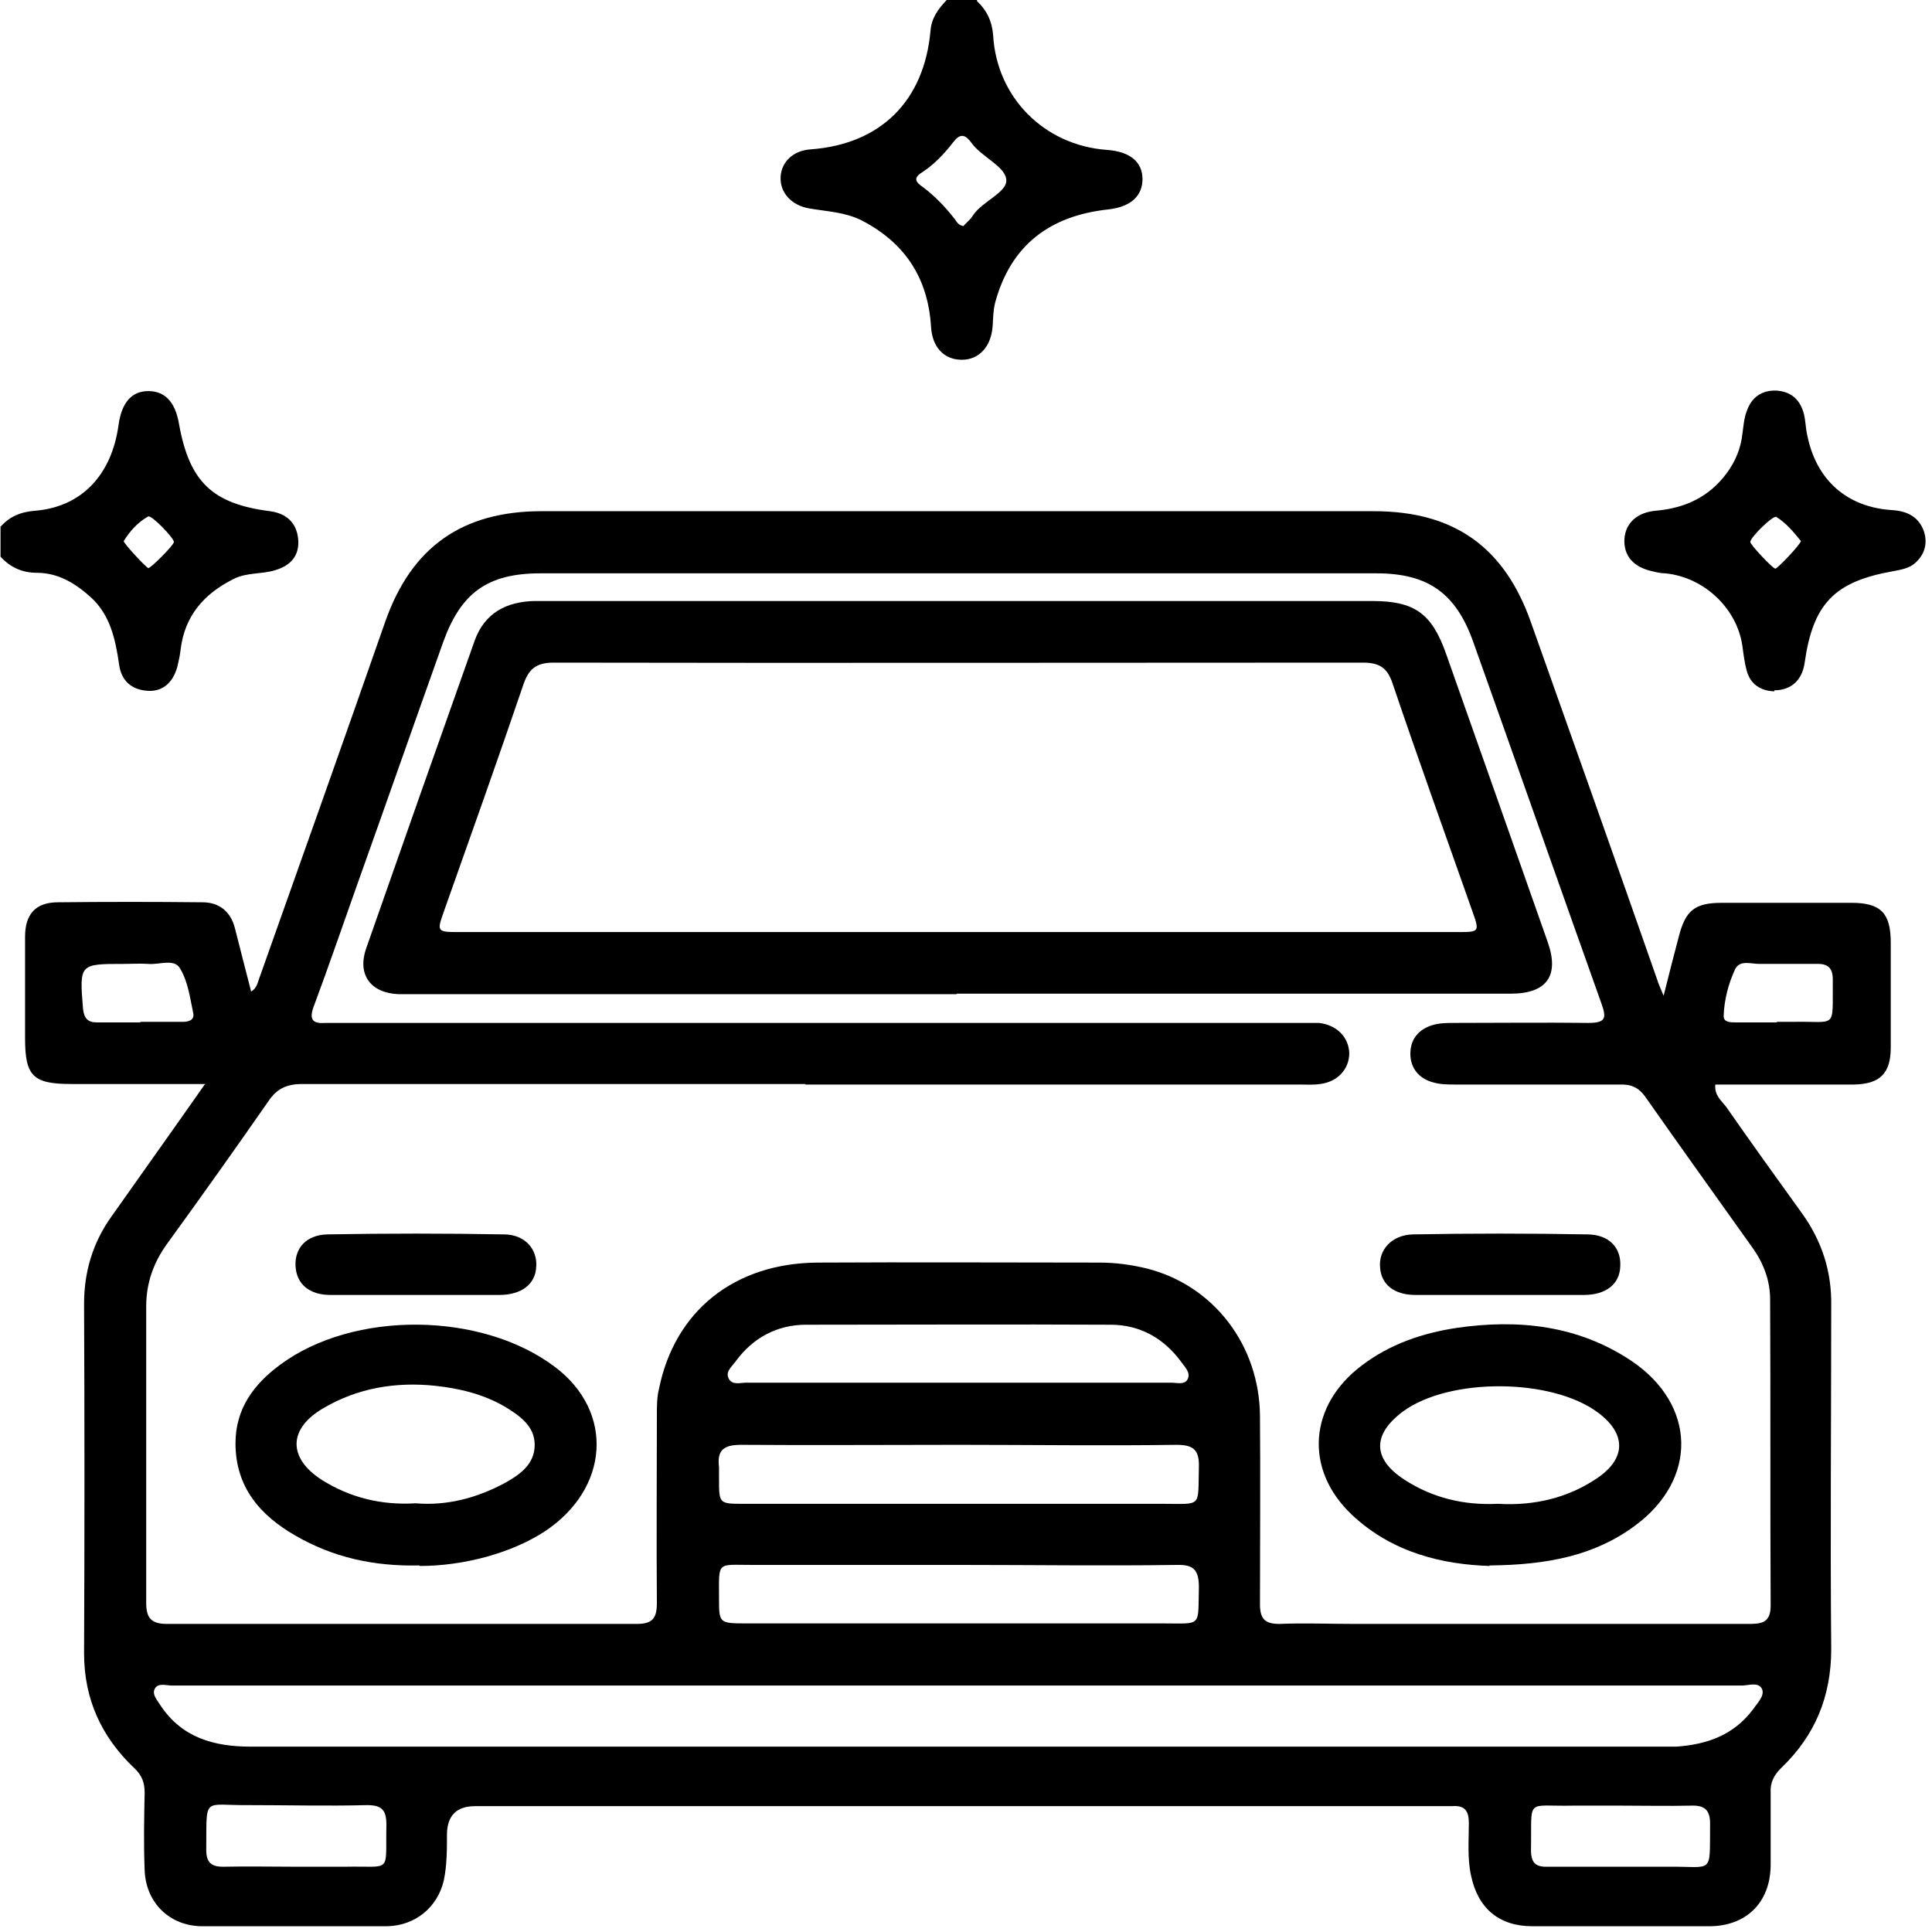
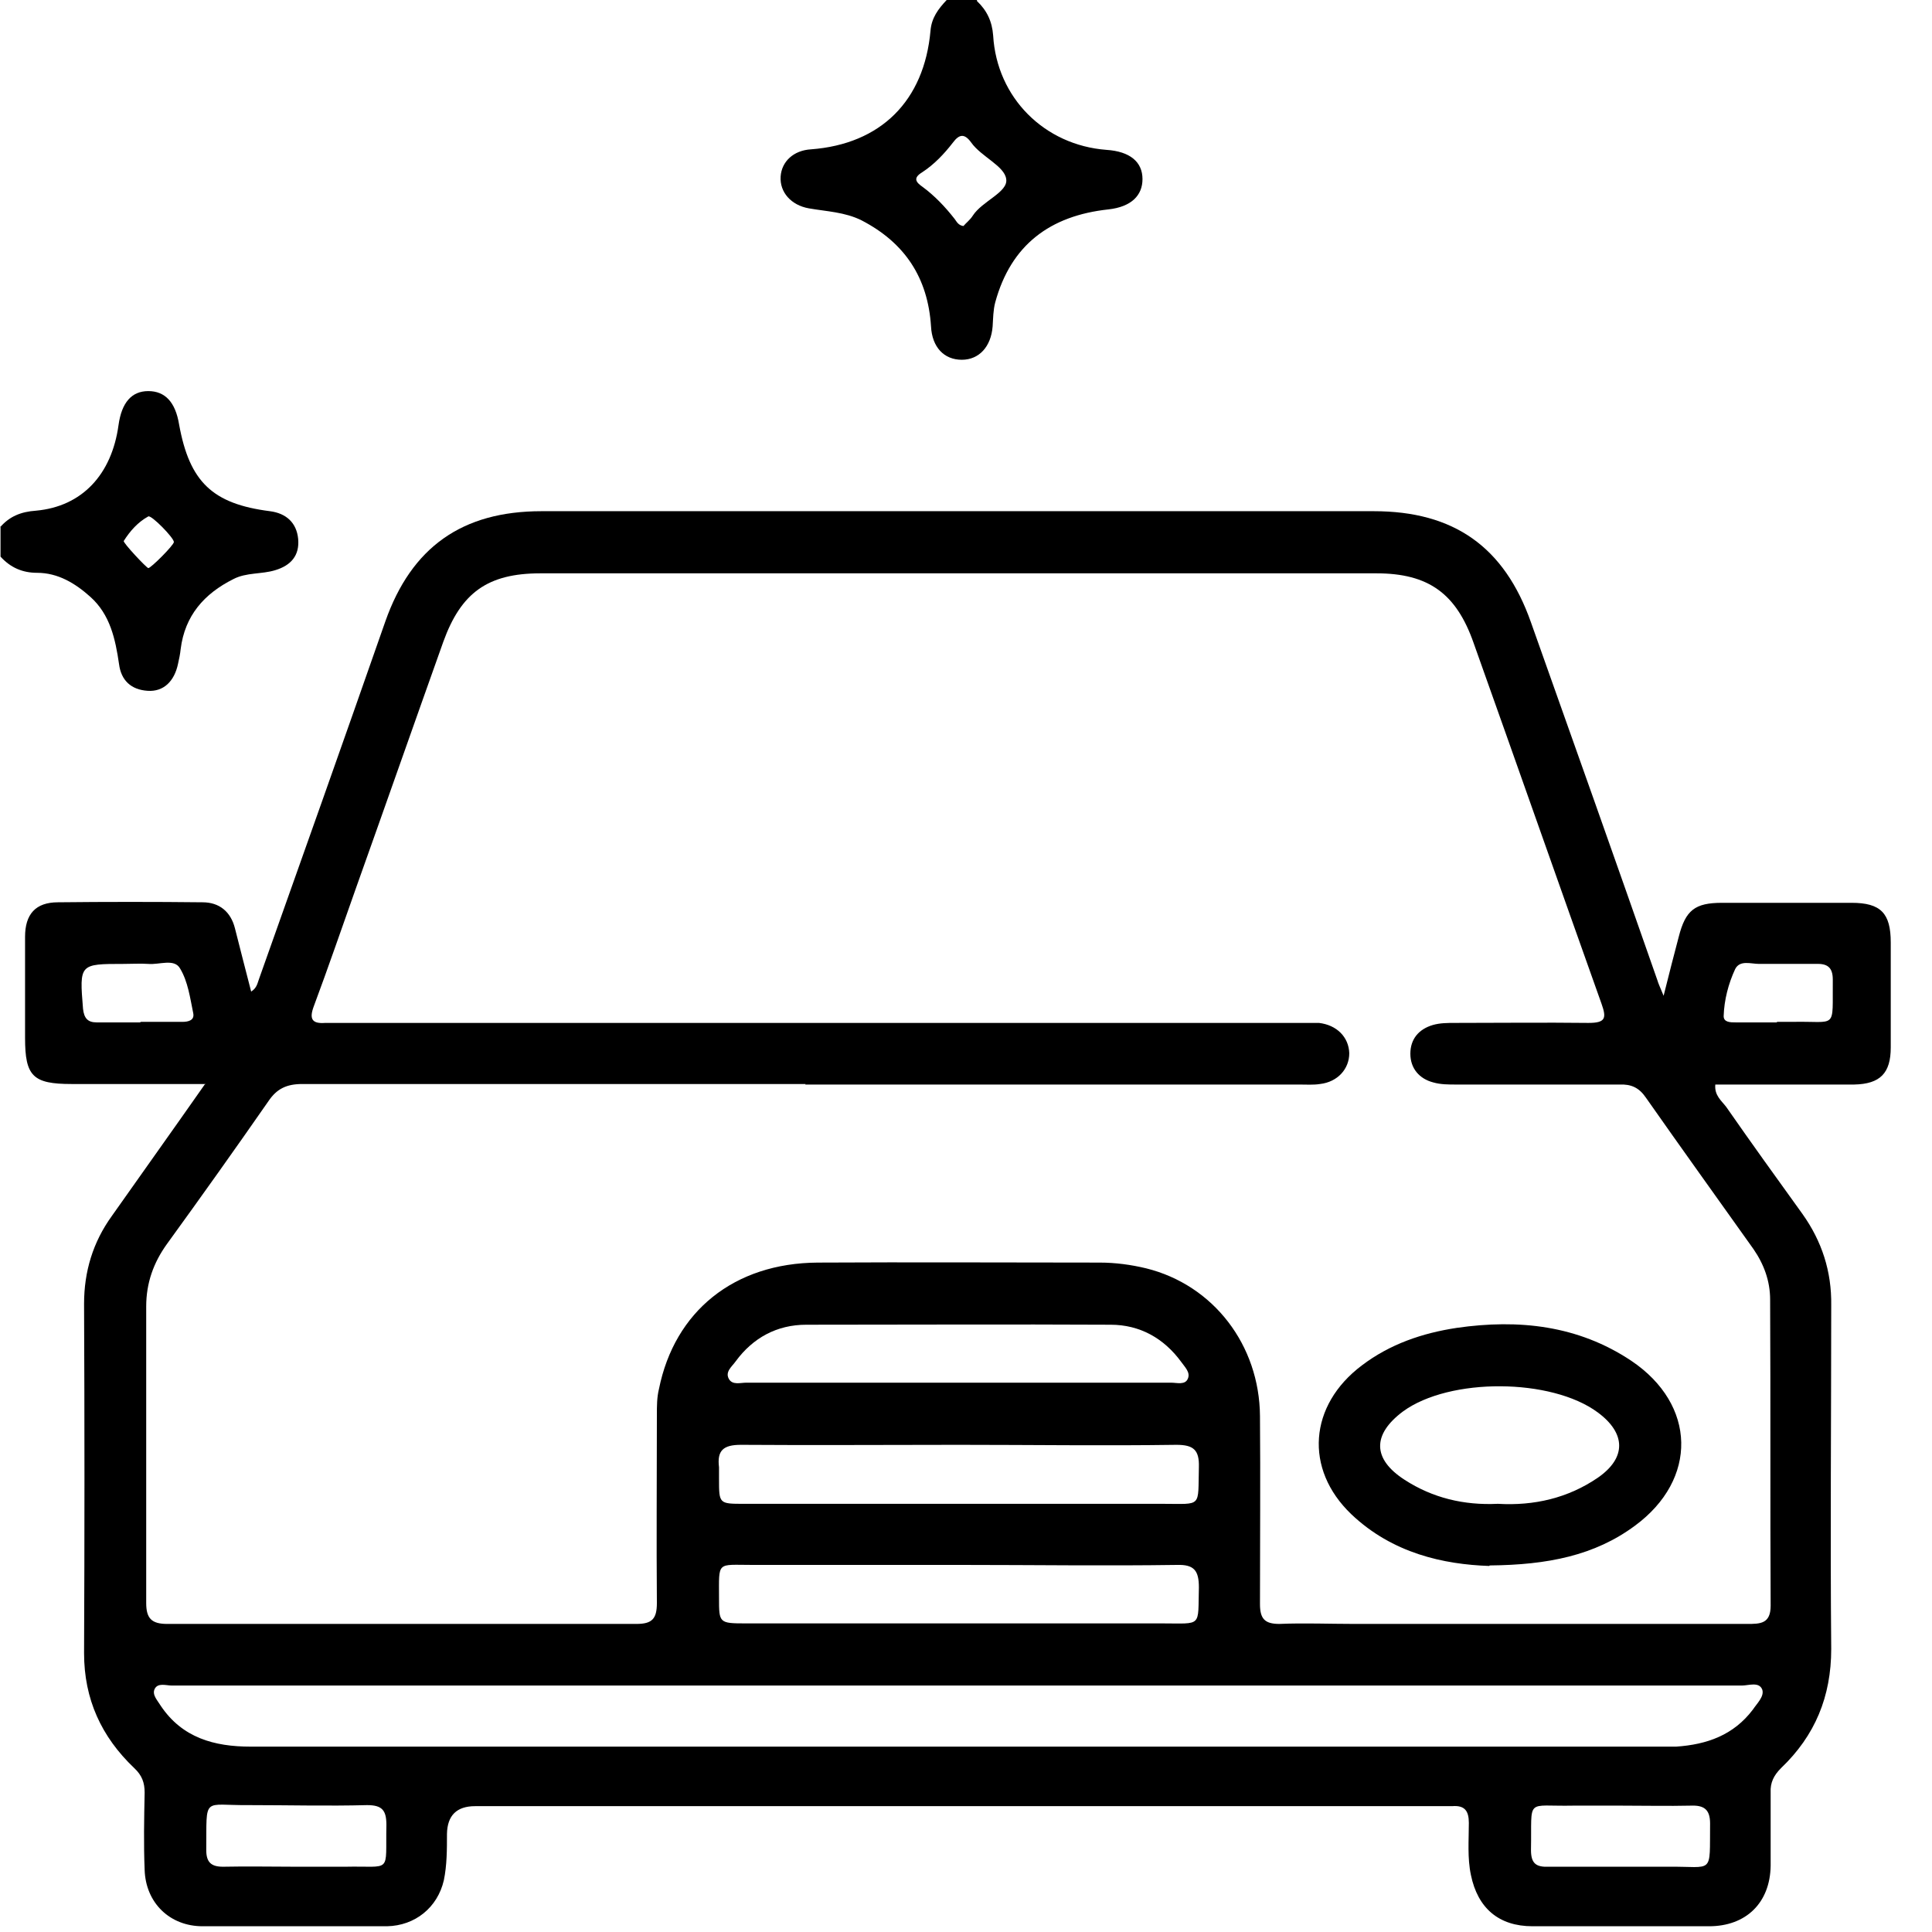
<svg xmlns="http://www.w3.org/2000/svg" width="37" height="37" viewBox="0 0 37 37" fill="none">
  <path d="M18.71 0.02C18.9 0.2 19 0.41 19.02 0.68C19.09 1.87 20 2.78 21.19 2.87C21.64 2.9 21.88 3.1 21.88 3.43C21.88 3.74 21.67 3.96 21.23 4.01C20.11 4.13 19.36 4.69 19.06 5.79C19.02 5.94 19.02 6.1 19.01 6.25C18.98 6.64 18.75 6.89 18.42 6.89C18.08 6.89 17.85 6.65 17.83 6.25C17.77 5.32 17.33 4.65 16.5 4.22C16.18 4.06 15.83 4.05 15.49 3.99C15.15 3.93 14.93 3.68 14.95 3.38C14.97 3.09 15.2 2.88 15.53 2.86C16.87 2.76 17.7 1.93 17.82 0.59C17.84 0.34 17.97 0.17 18.13 0H18.71V0.02ZM18.45 4.33C18.5 4.27 18.58 4.21 18.63 4.13C18.81 3.85 19.31 3.68 19.27 3.43C19.24 3.18 18.79 3 18.6 2.73C18.47 2.55 18.37 2.57 18.25 2.73C18.08 2.95 17.89 3.15 17.66 3.3C17.48 3.41 17.54 3.49 17.67 3.58C17.9 3.75 18.1 3.96 18.28 4.19C18.32 4.24 18.35 4.32 18.46 4.33H18.45Z" fill="black" />
  <path d="M0 10.1C0.18 9.89 0.4 9.8 0.69 9.78C1.57 9.7 2.14 9.09 2.27 8.14C2.33 7.71 2.52 7.49 2.84 7.49C3.16 7.49 3.36 7.7 3.43 8.13C3.63 9.23 4.07 9.65 5.17 9.79C5.48 9.83 5.68 10.01 5.71 10.32C5.74 10.64 5.57 10.83 5.27 10.92C5.01 11 4.72 10.96 4.47 11.09C3.91 11.37 3.54 11.79 3.46 12.43C3.45 12.53 3.43 12.62 3.41 12.71C3.34 13.05 3.13 13.25 2.83 13.23C2.51 13.21 2.32 13.03 2.28 12.72C2.21 12.24 2.11 11.77 1.73 11.43C1.44 11.17 1.11 10.97 0.71 10.97C0.43 10.97 0.2 10.87 0.01 10.66V10.08L0 10.1ZM3.33 10.38C3.33 10.3 2.9 9.86 2.84 9.89C2.64 10 2.49 10.17 2.37 10.36C2.35 10.39 2.8 10.87 2.84 10.88C2.89 10.88 3.33 10.44 3.33 10.38Z" fill="black" />
  <path d="M3.94 20.76C3.02 20.76 2.2 20.76 1.37 20.76C0.63 20.76 0.48 20.61 0.48 19.88C0.48 19.23 0.48 18.58 0.48 17.94C0.48 17.51 0.68 17.28 1.11 17.28C2.03 17.27 2.96 17.27 3.88 17.28C4.2 17.28 4.42 17.46 4.5 17.78C4.6 18.17 4.7 18.57 4.81 18.99C4.92 18.92 4.93 18.83 4.96 18.75C5.77 16.47 6.58 14.19 7.38 11.9C7.88 10.48 8.85 9.79 10.37 9.79C15.68 9.79 21 9.79 26.31 9.79C27.84 9.79 28.81 10.47 29.32 11.92C30.13 14.2 30.94 16.48 31.74 18.77C31.76 18.84 31.79 18.9 31.86 19.07C31.97 18.63 32.06 18.28 32.15 17.94C32.28 17.43 32.46 17.29 32.98 17.29C33.81 17.29 34.64 17.29 35.46 17.29C36.02 17.29 36.21 17.49 36.21 18.05C36.21 18.72 36.21 19.39 36.21 20.06C36.21 20.55 36.01 20.76 35.51 20.77C34.62 20.77 33.74 20.77 32.85 20.77C32.83 20.98 32.97 21.08 33.06 21.2C33.54 21.89 34.03 22.57 34.52 23.25C34.89 23.77 35.08 24.35 35.07 25C35.07 27.19 35.05 29.39 35.07 31.58C35.07 32.49 34.76 33.24 34.11 33.86C33.97 34 33.9 34.14 33.91 34.33C33.91 34.8 33.91 35.27 33.91 35.73C33.9 36.44 33.44 36.89 32.73 36.89C31.6 36.89 30.48 36.89 29.35 36.89C28.7 36.89 28.3 36.54 28.17 35.91C28.1 35.58 28.13 35.24 28.13 34.91C28.13 34.68 28.05 34.57 27.81 34.59C27.74 34.59 27.67 34.59 27.59 34.59C21.43 34.59 15.26 34.59 9.1 34.59C8.747 34.59 8.567 34.767 8.56 35.12C8.56 35.42 8.56 35.72 8.5 36.01C8.38 36.53 7.95 36.88 7.41 36.89C6.23 36.89 5.06 36.89 3.88 36.89C3.25 36.89 2.79 36.44 2.77 35.81C2.75 35.32 2.76 34.83 2.77 34.33C2.77 34.14 2.72 34 2.57 33.86C1.94 33.26 1.61 32.54 1.61 31.66C1.62 29.43 1.62 27.2 1.61 24.97C1.61 24.35 1.78 23.79 2.14 23.29C2.71 22.48 3.29 21.67 3.92 20.77L3.94 20.76ZM15.43 20.76C12.22 20.76 9 20.76 5.79 20.76C5.49 20.76 5.3 20.85 5.14 21.09C4.5 22.01 3.86 22.91 3.2 23.82C2.94 24.18 2.8 24.57 2.8 25.02C2.8 26.91 2.8 28.81 2.8 30.7C2.8 30.99 2.9 31.1 3.2 31.1C6.2 31.1 9.2 31.1 12.19 31.1C12.49 31.1 12.58 31 12.58 30.7C12.57 29.5 12.58 28.3 12.58 27.1C12.58 26.93 12.58 26.76 12.62 26.6C12.92 25.11 14.06 24.19 15.66 24.18C17.46 24.17 19.26 24.18 21.06 24.18C21.36 24.18 21.66 24.22 21.95 24.29C23.24 24.61 24.12 25.76 24.13 27.12C24.14 28.32 24.13 29.52 24.13 30.72C24.13 31 24.22 31.1 24.5 31.1C24.98 31.08 25.46 31.1 25.94 31.1C28.45 31.1 30.95 31.1 33.46 31.1C33.71 31.1 33.91 31.1 33.91 30.75C33.9 28.8 33.91 26.84 33.9 24.89C33.9 24.53 33.78 24.21 33.58 23.92C32.89 22.95 32.2 21.99 31.52 21.02C31.39 20.83 31.24 20.76 31.01 20.77C29.97 20.77 28.92 20.77 27.88 20.77C27.74 20.77 27.59 20.77 27.45 20.73C27.18 20.66 27.01 20.46 27.01 20.18C27.01 19.9 27.17 19.71 27.44 19.63C27.58 19.59 27.72 19.59 27.87 19.59C28.72 19.59 29.57 19.58 30.42 19.59C30.75 19.59 30.77 19.5 30.67 19.22C29.85 16.92 29.04 14.61 28.22 12.31C27.89 11.37 27.36 10.98 26.36 10.98C21.02 10.98 15.69 10.98 10.35 10.98C9.34 10.98 8.83 11.35 8.49 12.29C7.93 13.86 7.38 15.43 6.82 17C6.55 17.76 6.29 18.52 6.01 19.27C5.92 19.51 5.97 19.61 6.23 19.59C6.34 19.59 6.45 19.59 6.55 19.59C12.64 19.59 18.73 19.59 24.83 19.59C24.97 19.59 25.12 19.59 25.26 19.59C25.6 19.63 25.83 19.86 25.84 20.17C25.84 20.47 25.62 20.72 25.28 20.76C25.15 20.78 25.02 20.77 24.88 20.77C21.73 20.77 18.57 20.77 15.42 20.77L15.43 20.76ZM18.36 32.28C13.34 32.28 8.31 32.28 3.29 32.28C3.18 32.28 3.02 32.22 2.96 32.35C2.91 32.46 3.02 32.57 3.08 32.67C3.49 33.28 4.1 33.45 4.8 33.45C13.83 33.45 22.85 33.45 31.88 33.45C31.95 33.45 32.02 33.45 32.1 33.45C32.69 33.41 33.2 33.23 33.57 32.74C33.65 32.62 33.79 32.49 33.75 32.36C33.69 32.2 33.49 32.28 33.36 32.28C28.36 32.28 23.36 32.28 18.36 32.28ZM18.36 27.67C16.97 27.67 15.58 27.68 14.19 27.67C13.85 27.67 13.73 27.78 13.77 28.1C13.77 28.17 13.77 28.24 13.77 28.32C13.77 28.8 13.77 28.8 14.25 28.8C16.92 28.8 19.59 28.8 22.27 28.8C23.03 28.8 22.94 28.88 22.96 28.1C22.97 27.77 22.86 27.67 22.53 27.67C21.14 27.69 19.75 27.67 18.36 27.67ZM18.4 29.97C17.07 29.97 15.74 29.97 14.41 29.97C13.72 29.97 13.77 29.89 13.77 30.6C13.77 31.08 13.77 31.09 14.28 31.09C16.94 31.09 19.6 31.09 22.26 31.09C23.03 31.09 22.94 31.17 22.96 30.4C22.96 30.08 22.87 29.96 22.54 29.97C21.16 29.99 19.78 29.97 18.41 29.97H18.4ZM18.33 26.48C19.7 26.48 21.06 26.48 22.43 26.48C22.54 26.48 22.7 26.53 22.75 26.4C22.8 26.28 22.69 26.18 22.62 26.08C22.29 25.63 21.83 25.37 21.27 25.37C19.33 25.36 17.39 25.37 15.44 25.37C14.88 25.37 14.42 25.62 14.09 26.07C14.02 26.17 13.88 26.27 13.96 26.41C14.03 26.53 14.18 26.48 14.29 26.48C15.63 26.48 16.98 26.48 18.32 26.48H18.33ZM5.68 35.75C5.99 35.75 6.3 35.75 6.61 35.75C7.52 35.73 7.38 35.9 7.4 34.95C7.4 34.67 7.32 34.57 7.03 34.57C6.28 34.59 5.52 34.57 4.77 34.57C3.87 34.58 3.96 34.38 3.95 35.43C3.95 35.66 4.04 35.75 4.27 35.75C4.74 35.74 5.2 35.75 5.67 35.75H5.68ZM31.06 34.58C30.75 34.58 30.44 34.58 30.13 34.58C29.2 34.6 29.34 34.41 29.32 35.43C29.32 35.69 29.42 35.76 29.66 35.75C30.42 35.75 31.19 35.75 31.95 35.75C32.83 35.74 32.74 35.92 32.75 34.92C32.75 34.65 32.63 34.57 32.38 34.58C31.94 34.59 31.5 34.58 31.05 34.58H31.06ZM2.7 19.57C2.96 19.57 3.23 19.57 3.49 19.57C3.61 19.57 3.73 19.54 3.7 19.4C3.64 19.11 3.6 18.8 3.45 18.55C3.34 18.35 3.05 18.48 2.84 18.46C2.69 18.45 2.53 18.46 2.37 18.46C1.52 18.46 1.52 18.46 1.59 19.32C1.61 19.5 1.68 19.58 1.85 19.58C2.13 19.58 2.4 19.58 2.68 19.58L2.7 19.57ZM34.03 19.57C34.13 19.57 34.22 19.57 34.32 19.57C35.2 19.55 35.09 19.74 35.1 18.76C35.1 18.52 34.99 18.45 34.77 18.46C34.41 18.46 34.05 18.46 33.69 18.46C33.53 18.46 33.32 18.38 33.23 18.56C33.1 18.84 33.02 19.15 33.01 19.46C33.01 19.58 33.14 19.58 33.24 19.58C33.5 19.58 33.77 19.58 34.03 19.58V19.57Z" fill="black" />
-   <path d="M33.98 13.24C33.71 13.23 33.52 13.1 33.45 12.84C33.41 12.69 33.39 12.53 33.37 12.38C33.27 11.65 32.63 11.05 31.89 10.98C31.81 10.98 31.72 10.96 31.64 10.94C31.28 10.86 31.09 10.64 31.11 10.32C31.13 10.02 31.35 9.81 31.72 9.78C32.27 9.73 32.73 9.52 33.07 9.06C33.24 8.83 33.34 8.58 33.37 8.3C33.39 8.16 33.4 8.01 33.45 7.88C33.54 7.61 33.74 7.47 34.02 7.48C34.31 7.5 34.48 7.66 34.55 7.94C34.58 8.07 34.58 8.2 34.61 8.33C34.78 9.19 35.37 9.72 36.25 9.77C36.53 9.79 36.74 9.9 36.84 10.16C36.92 10.39 36.87 10.61 36.68 10.78C36.56 10.89 36.4 10.91 36.25 10.94C35.13 11.14 34.72 11.56 34.56 12.7C34.51 13.03 34.3 13.22 33.98 13.22V13.24ZM34.48 10.35C34.35 10.19 34.21 10.02 34.02 9.9C33.96 9.86 33.52 10.29 33.52 10.38C33.52 10.43 33.95 10.89 34 10.89C34.04 10.89 34.48 10.43 34.49 10.36L34.48 10.35Z" fill="black" />
-   <path d="M18.32 19.04C14.87 19.04 11.41 19.04 7.96 19.04C7.85 19.04 7.74 19.04 7.64 19.04C7.1 19.02 6.84 18.67 7.01 18.17C7.7 16.2 8.39 14.24 9.09 12.27C9.28 11.74 9.7 11.52 10.24 11.51C11.27 11.51 12.3 11.51 13.33 11.51C17.65 11.51 21.96 11.51 26.28 11.51C27.09 11.51 27.42 11.75 27.69 12.51C28.34 14.35 28.99 16.19 29.64 18.04C29.87 18.69 29.62 19.03 28.93 19.03C25.39 19.03 21.86 19.03 18.32 19.03V19.04ZM18.31 17.85C21.51 17.85 24.71 17.85 27.91 17.85C28.34 17.85 28.34 17.85 28.19 17.43C27.68 15.98 27.16 14.54 26.67 13.09C26.57 12.79 26.42 12.69 26.1 12.69C20.93 12.69 15.77 12.7 10.6 12.69C10.26 12.69 10.12 12.82 10.02 13.12C9.53 14.56 9.02 15.99 8.51 17.43C8.36 17.85 8.36 17.85 8.82 17.85C11.98 17.85 15.15 17.85 18.31 17.85Z" fill="black" />
  <path d="M28.52 29.99C27.65 29.96 26.67 29.75 25.88 29C24.97 28.13 25.07 26.91 26.08 26.15C26.62 25.74 27.24 25.53 27.9 25.43C29.08 25.26 30.22 25.38 31.24 26.06C32.49 26.9 32.52 28.33 31.31 29.22C30.54 29.79 29.64 29.97 28.53 29.98L28.52 29.99ZM28.69 28.8C29.38 28.84 30.03 28.69 30.6 28.3C31.15 27.92 31.14 27.45 30.6 27.05C29.71 26.39 27.76 26.38 26.87 27.03C26.28 27.47 26.28 27.94 26.9 28.34C27.44 28.69 28.04 28.83 28.68 28.8H28.69Z" fill="black" />
-   <path d="M8.03 29.98C7.14 30 6.37 29.82 5.66 29.41C4.98 29.02 4.51 28.48 4.51 27.64C4.51 26.98 4.86 26.51 5.36 26.14C6.77 25.09 9.23 25.12 10.63 26.18C11.77 27.04 11.67 28.51 10.43 29.33C9.8 29.74 8.89 29.99 8.04 29.99L8.03 29.98ZM7.96 28.79C8.56 28.84 9.13 28.69 9.67 28.4C9.96 28.24 10.24 28.04 10.24 27.67C10.24 27.31 9.95 27.11 9.67 26.94C9.26 26.7 8.8 26.59 8.34 26.54C7.58 26.46 6.85 26.58 6.19 26.97C5.52 27.36 5.51 27.92 6.16 28.34C6.7 28.68 7.3 28.83 7.96 28.79Z" fill="black" />
-   <path d="M28.72 24.8C28.18 24.8 27.64 24.8 27.11 24.8C26.7 24.8 26.45 24.6 26.43 24.27C26.4 23.94 26.65 23.65 27.06 23.64C28.17 23.62 29.28 23.62 30.39 23.64C30.82 23.64 31.05 23.9 31.03 24.25C31.02 24.59 30.76 24.8 30.33 24.8C29.79 24.8 29.25 24.8 28.72 24.8Z" fill="black" />
-   <path d="M7.95 24.8C7.41 24.8 6.87 24.8 6.33 24.8C5.92 24.8 5.68 24.59 5.66 24.25C5.64 23.91 5.86 23.65 6.27 23.64C7.4 23.62 8.52 23.62 9.65 23.64C10.05 23.64 10.29 23.92 10.27 24.25C10.26 24.59 9.99 24.8 9.56 24.8C9.02 24.8 8.48 24.8 7.94 24.8H7.95Z" fill="black" />
</svg>